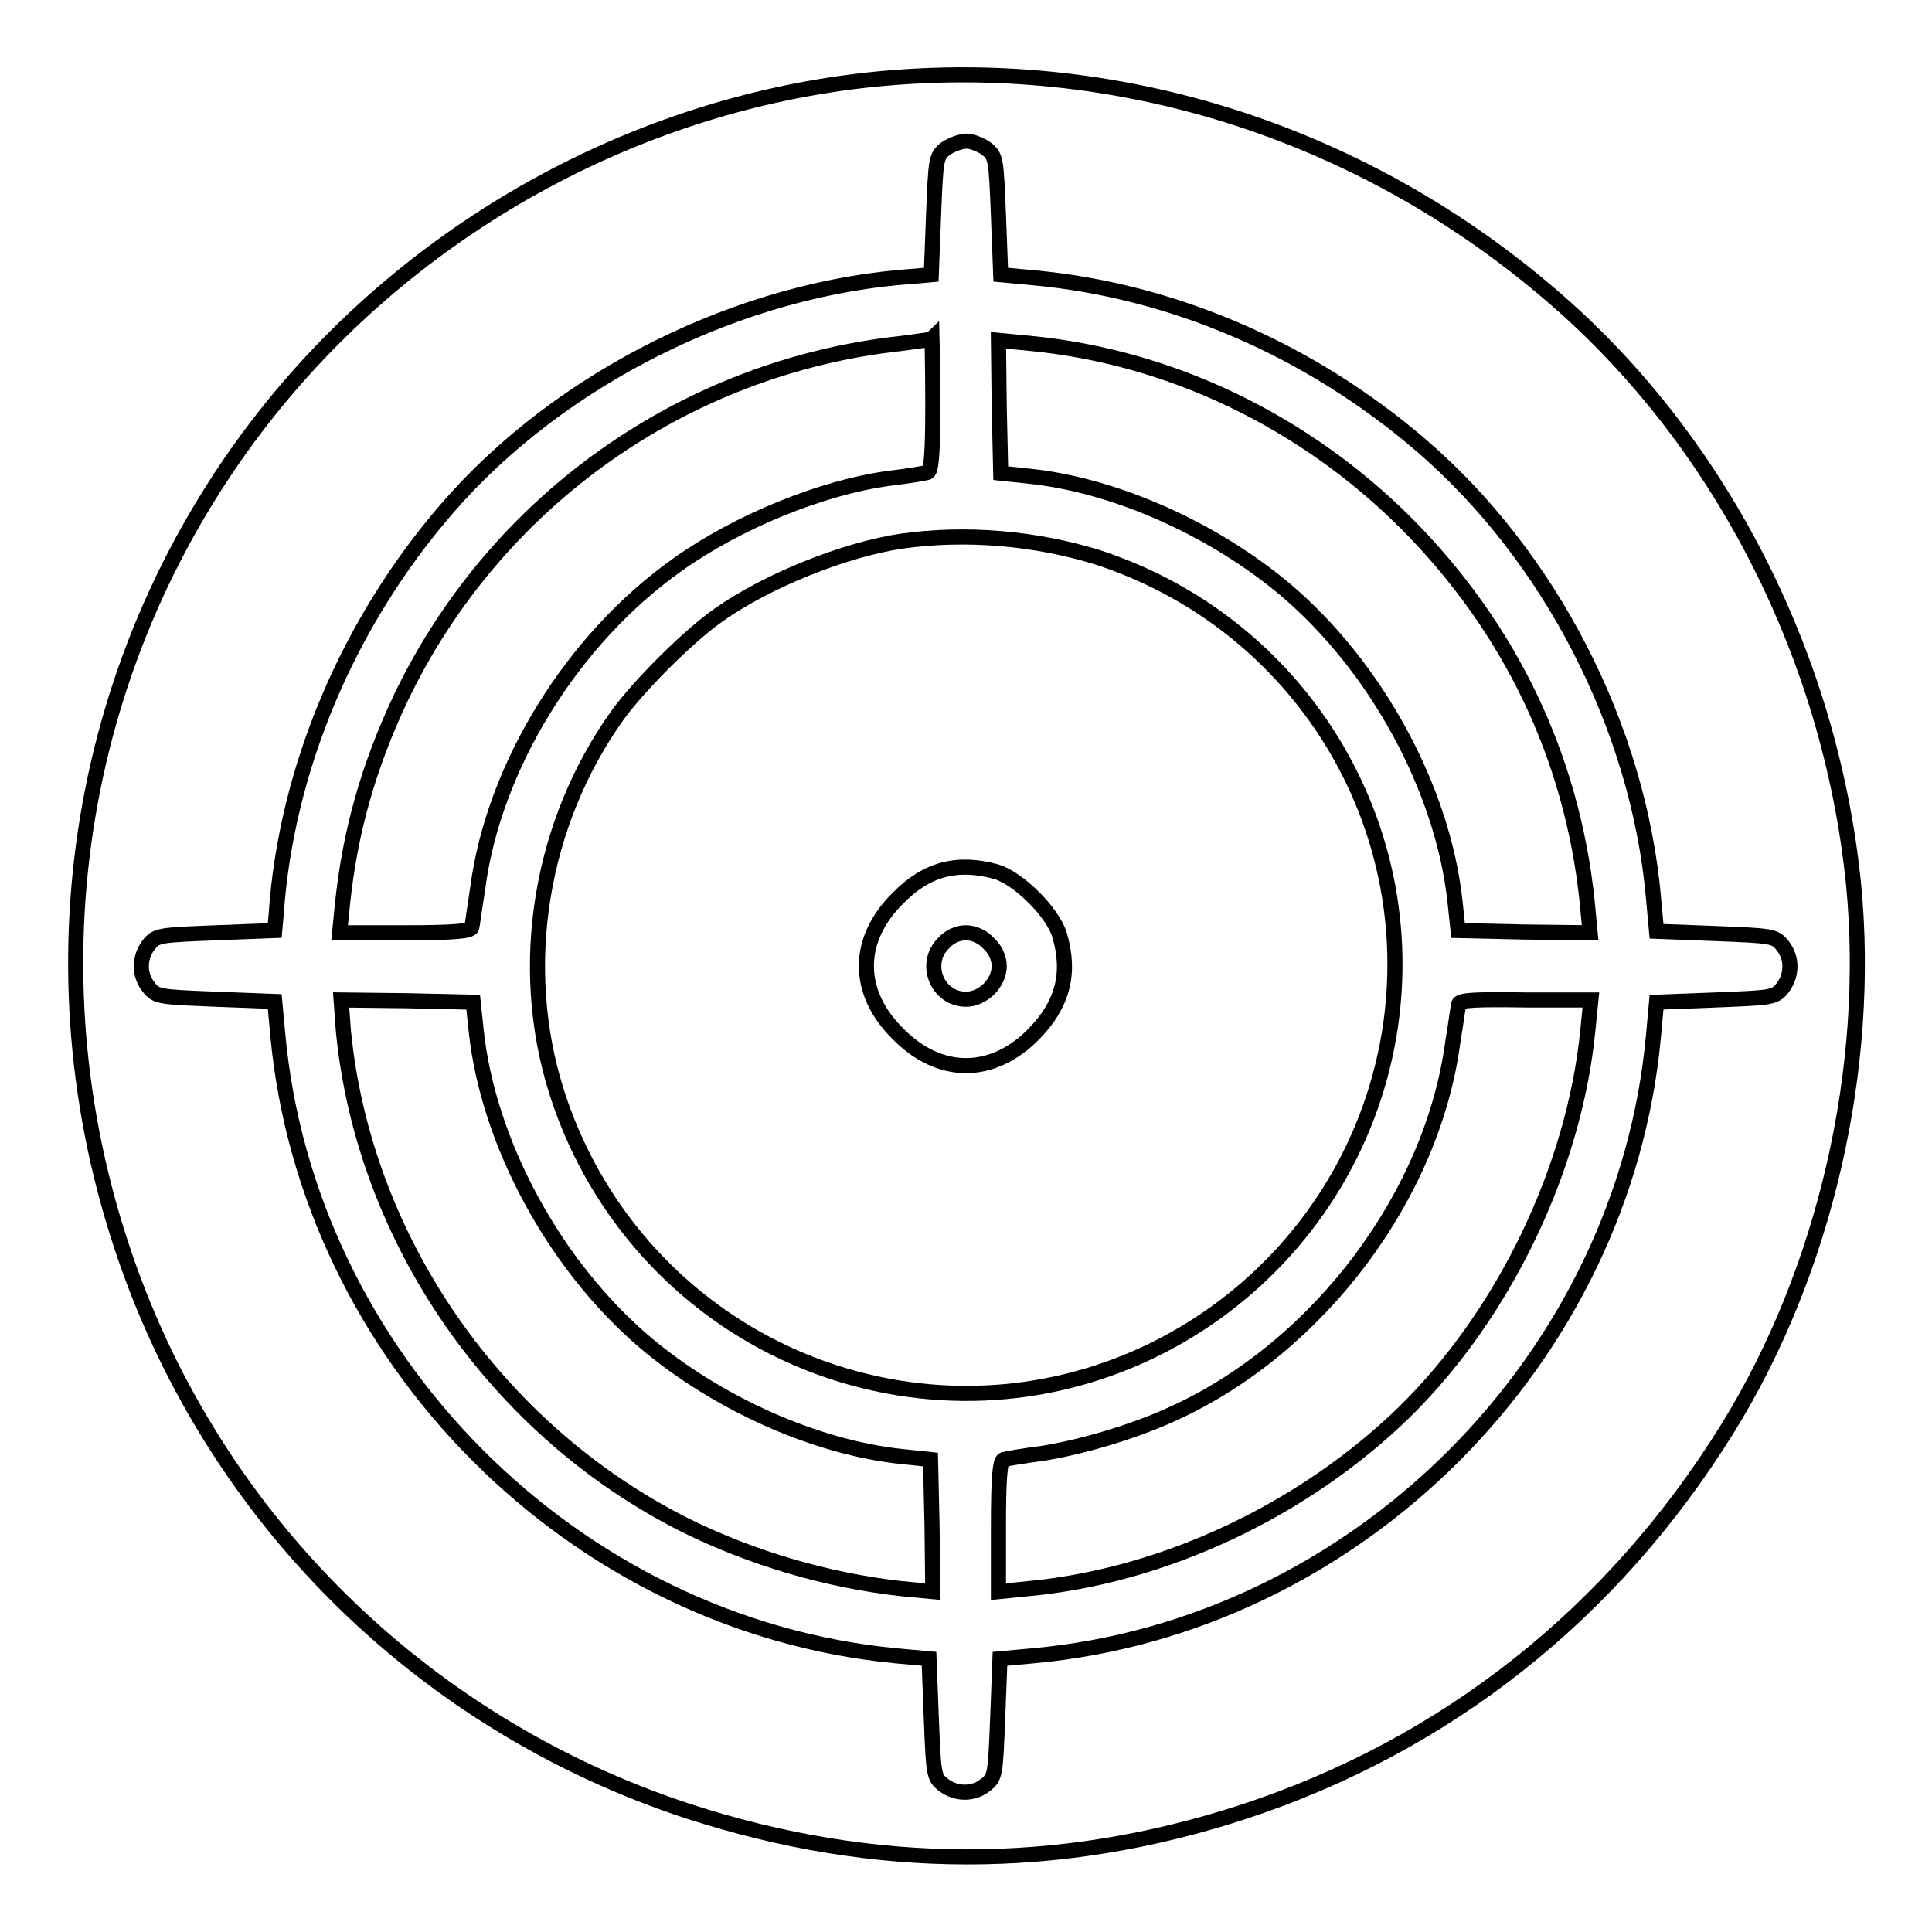
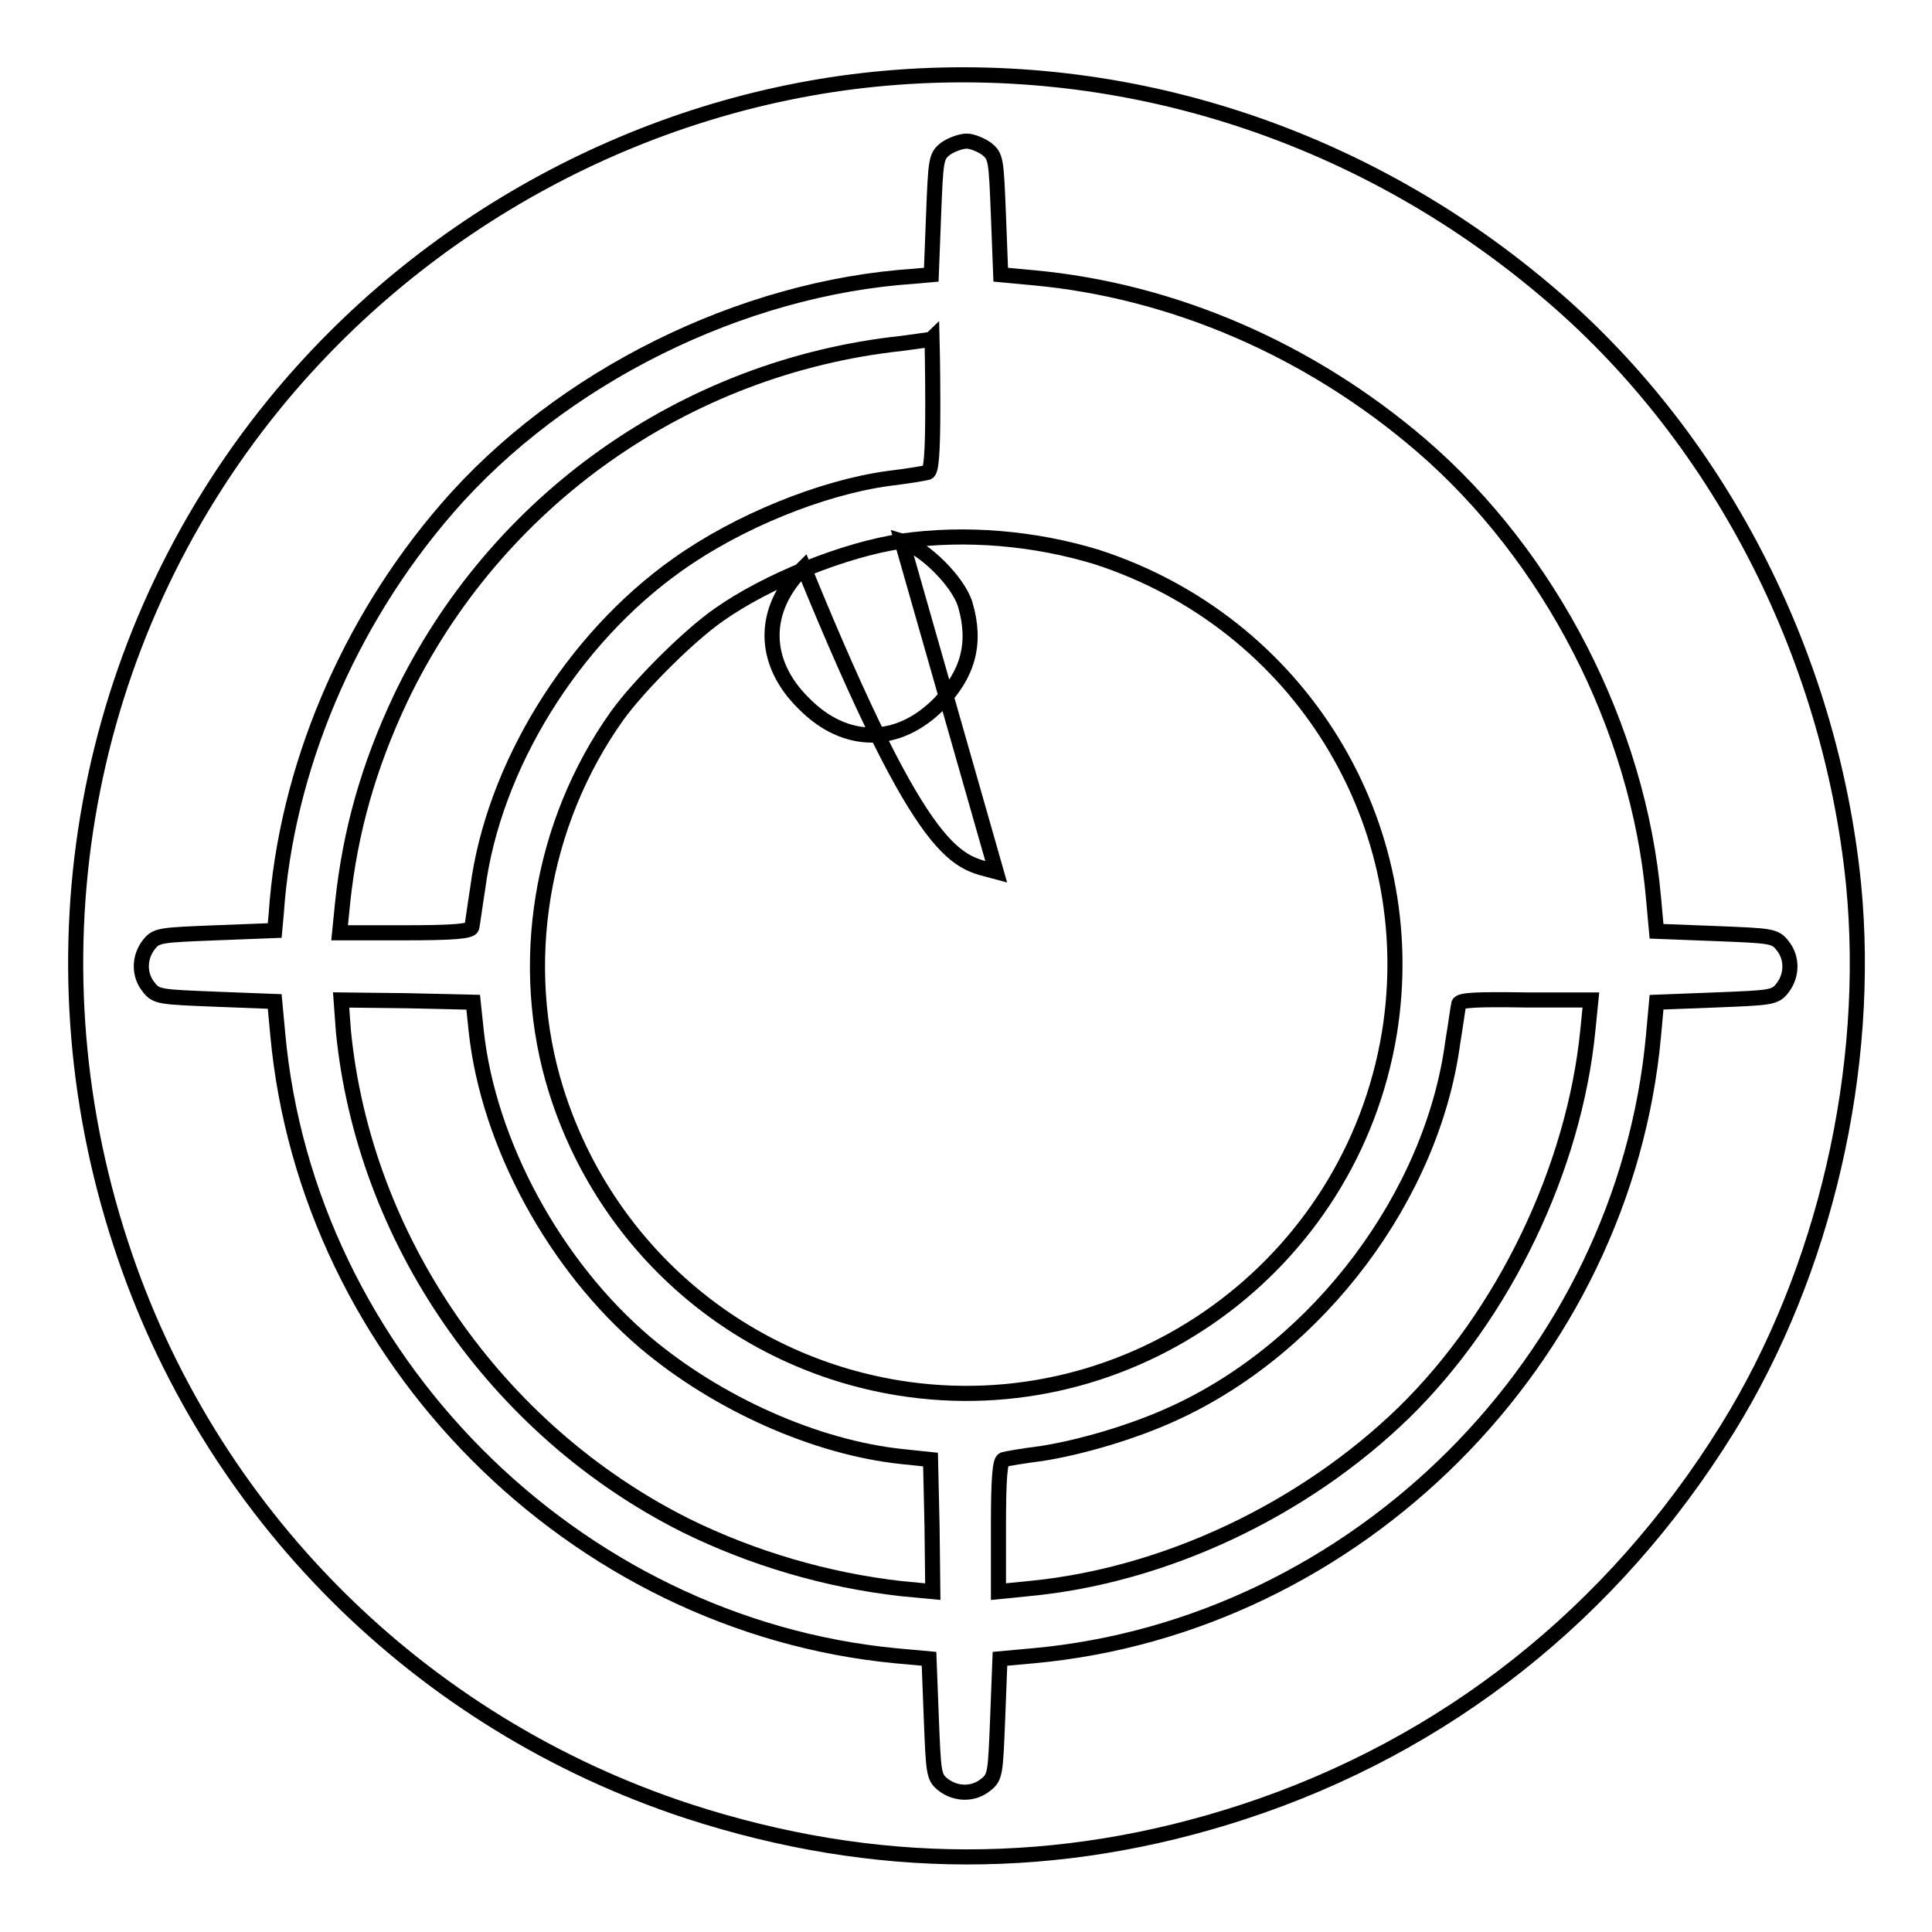
<svg xmlns="http://www.w3.org/2000/svg" version="1.1" x="0px" y="0px" viewBox="0 0 256 256" enable-background="new 0 0 256 256" xml:space="preserve">
  <g>
    <g>
      <g>
        <path stroke-width="2" fill-opacity="0" stroke="#000000" d="M115.9,10.5c-30.7,3.1-59.8,18.8-79.6,43.1C11,84.7,3.4,126.4,16,164.8c11.6,35.6,39.5,63.5,75.2,75.2c24.6,8,49,8.1,73.5,0.1c26.9-8.8,49-26.3,64.2-50.8c12.9-20.8,19.1-47.7,16.7-72.2c-3.1-30.6-18.1-59.6-40.9-78.7C179.7,17.3,147.8,7.3,115.9,10.5z M130.7,19.7c1.3,1,1.3,1.5,1.6,8.9l0.3,7.8l4.3,0.4c18.5,1.7,36.6,9.5,51.4,22.2c17.1,14.7,28.8,37.4,30.8,60l0.4,4.4l7.8,0.3c7.4,0.3,7.9,0.3,8.9,1.6c1.3,1.6,1.3,3.9,0,5.6c-1,1.3-1.5,1.3-8.9,1.6l-7.8,0.3l-0.4,4.4c-3.9,42.9-39.3,78.3-82.2,82.2l-4.4,0.4l-0.3,7.8c-0.3,7.4-0.3,7.9-1.6,8.9c-1.6,1.3-3.9,1.3-5.6,0c-1.3-1-1.3-1.5-1.6-8.9l-0.3-7.8l-4.4-0.4C76,215.3,40.7,179.9,36.8,137l-0.4-4.3l-7.8-0.3c-7.4-0.3-7.9-0.3-8.9-1.6c-1.3-1.6-1.3-3.9,0-5.6c1-1.3,1.5-1.3,8.9-1.6l7.8-0.3l0.2-2.2c1.3-19.1,9.5-38.6,22.7-53.8c15-17.3,38.9-29.2,61.9-30.7l2.2-0.2l0.3-7.8c0.3-7.4,0.3-7.9,1.6-8.9c0.7-0.5,2-1,2.8-1C128.8,18.7,130,19.2,130.7,19.7z" />
        <path stroke-width="2" fill-opacity="0" stroke="#000000" d="M119.5,45.5c-28.8,3.1-53.9,20.9-66.4,47c-4.3,9.1-6.7,17.7-7.7,27.1l-0.4,4h8.6c6.5,0,8.7-0.2,8.9-0.7c0.1-0.3,0.4-2.7,0.8-5.2c2.1-16.1,12.5-33,26.5-42.9c8-5.7,19.1-10.2,27.9-11.4c2.5-0.3,4.9-0.7,5.2-0.8c0.5-0.1,0.7-2.4,0.7-9c0-4.8-0.1-8.7-0.1-8.7C123.4,45,121.6,45.2,119.5,45.5z" />
-         <path stroke-width="2" fill-opacity="0" stroke="#000000" d="M132.4,53.9l0.2,8.8l3.8,0.4c11.4,1.2,24.4,7,34,15.1c12,10.2,20.8,26.4,22.4,41.3l0.4,3.8l8.8,0.2l8.7,0.1l-0.4-4.2c-2-19.1-10.2-36.2-23.9-50c-13.6-13.6-31.3-22.1-49.9-23.9l-4.2-0.4L132.4,53.9z" />
-         <path stroke-width="2" fill-opacity="0" stroke="#000000" d="M119.5,71.7c-7.5,1.1-17.8,5.2-24.3,9.8c-4,2.8-10.5,9.3-13.4,13.3c-10.2,14.3-13.3,33.1-8.1,49.7c6.5,20.7,23.9,35.9,45.3,39.4c30.8,5,60-16.1,65.1-47c4.5-27.7-11.9-54.4-38.8-63.1C137.1,71.3,128,70.5,119.5,71.7z M132,115.5c3,0.9,7.5,5.4,8.4,8.4c1.5,5.1,0.4,9.2-3.4,13.1c-5.5,5.6-12.5,5.6-18,0c-5.6-5.5-5.6-12.5,0-18C122.8,115.1,126.9,114.1,132,115.5z" />
-         <path stroke-width="2" fill-opacity="0" stroke="#000000" d="M125,125c-2.7,2.7-0.8,7.4,3,7.4c2.2,0,4.4-2.1,4.4-4.4c0-1-0.5-2.2-1.4-3c-0.8-0.9-2-1.4-3-1.4C126.9,123.6,125.8,124.1,125,125z" />
+         <path stroke-width="2" fill-opacity="0" stroke="#000000" d="M119.5,71.7c-7.5,1.1-17.8,5.2-24.3,9.8c-4,2.8-10.5,9.3-13.4,13.3c-10.2,14.3-13.3,33.1-8.1,49.7c6.5,20.7,23.9,35.9,45.3,39.4c30.8,5,60-16.1,65.1-47c4.5-27.7-11.9-54.4-38.8-63.1C137.1,71.3,128,70.5,119.5,71.7z c3,0.9,7.5,5.4,8.4,8.4c1.5,5.1,0.4,9.2-3.4,13.1c-5.5,5.6-12.5,5.6-18,0c-5.6-5.5-5.6-12.5,0-18C122.8,115.1,126.9,114.1,132,115.5z" />
        <path stroke-width="2" fill-opacity="0" stroke="#000000" d="M45.5,136.6c2.7,27.6,20.2,52.9,45.3,65.5c8.9,4.4,18.8,7.3,28.6,8.4l4.2,0.4l-0.1-8.7l-0.2-8.8l-3.8-0.4c-11.4-1.2-24.4-7-34-15.1c-12-10.2-20.8-26.4-22.4-41.3l-0.4-3.8l-8.8-0.2l-8.7-0.1L45.5,136.6z" />
        <path stroke-width="2" fill-opacity="0" stroke="#000000" d="M193.3,133c-0.1,0.4-0.4,2.7-0.8,5.1c-2.7,20.3-17.7,40.3-36.8,49.1c-5.6,2.6-12.6,4.6-17.7,5.4c-2.4,0.3-4.7,0.7-5,0.8c-0.5,0.1-0.7,2.4-0.7,8.9v8.6l4-0.4c18-1.7,36.4-10.4,49.7-23.3c13.3-13,22.6-32.4,24.4-50.7l0.4-4h-8.6C195.7,132.4,193.5,132.5,193.3,133z" />
      </g>
    </g>
  </g>
</svg>